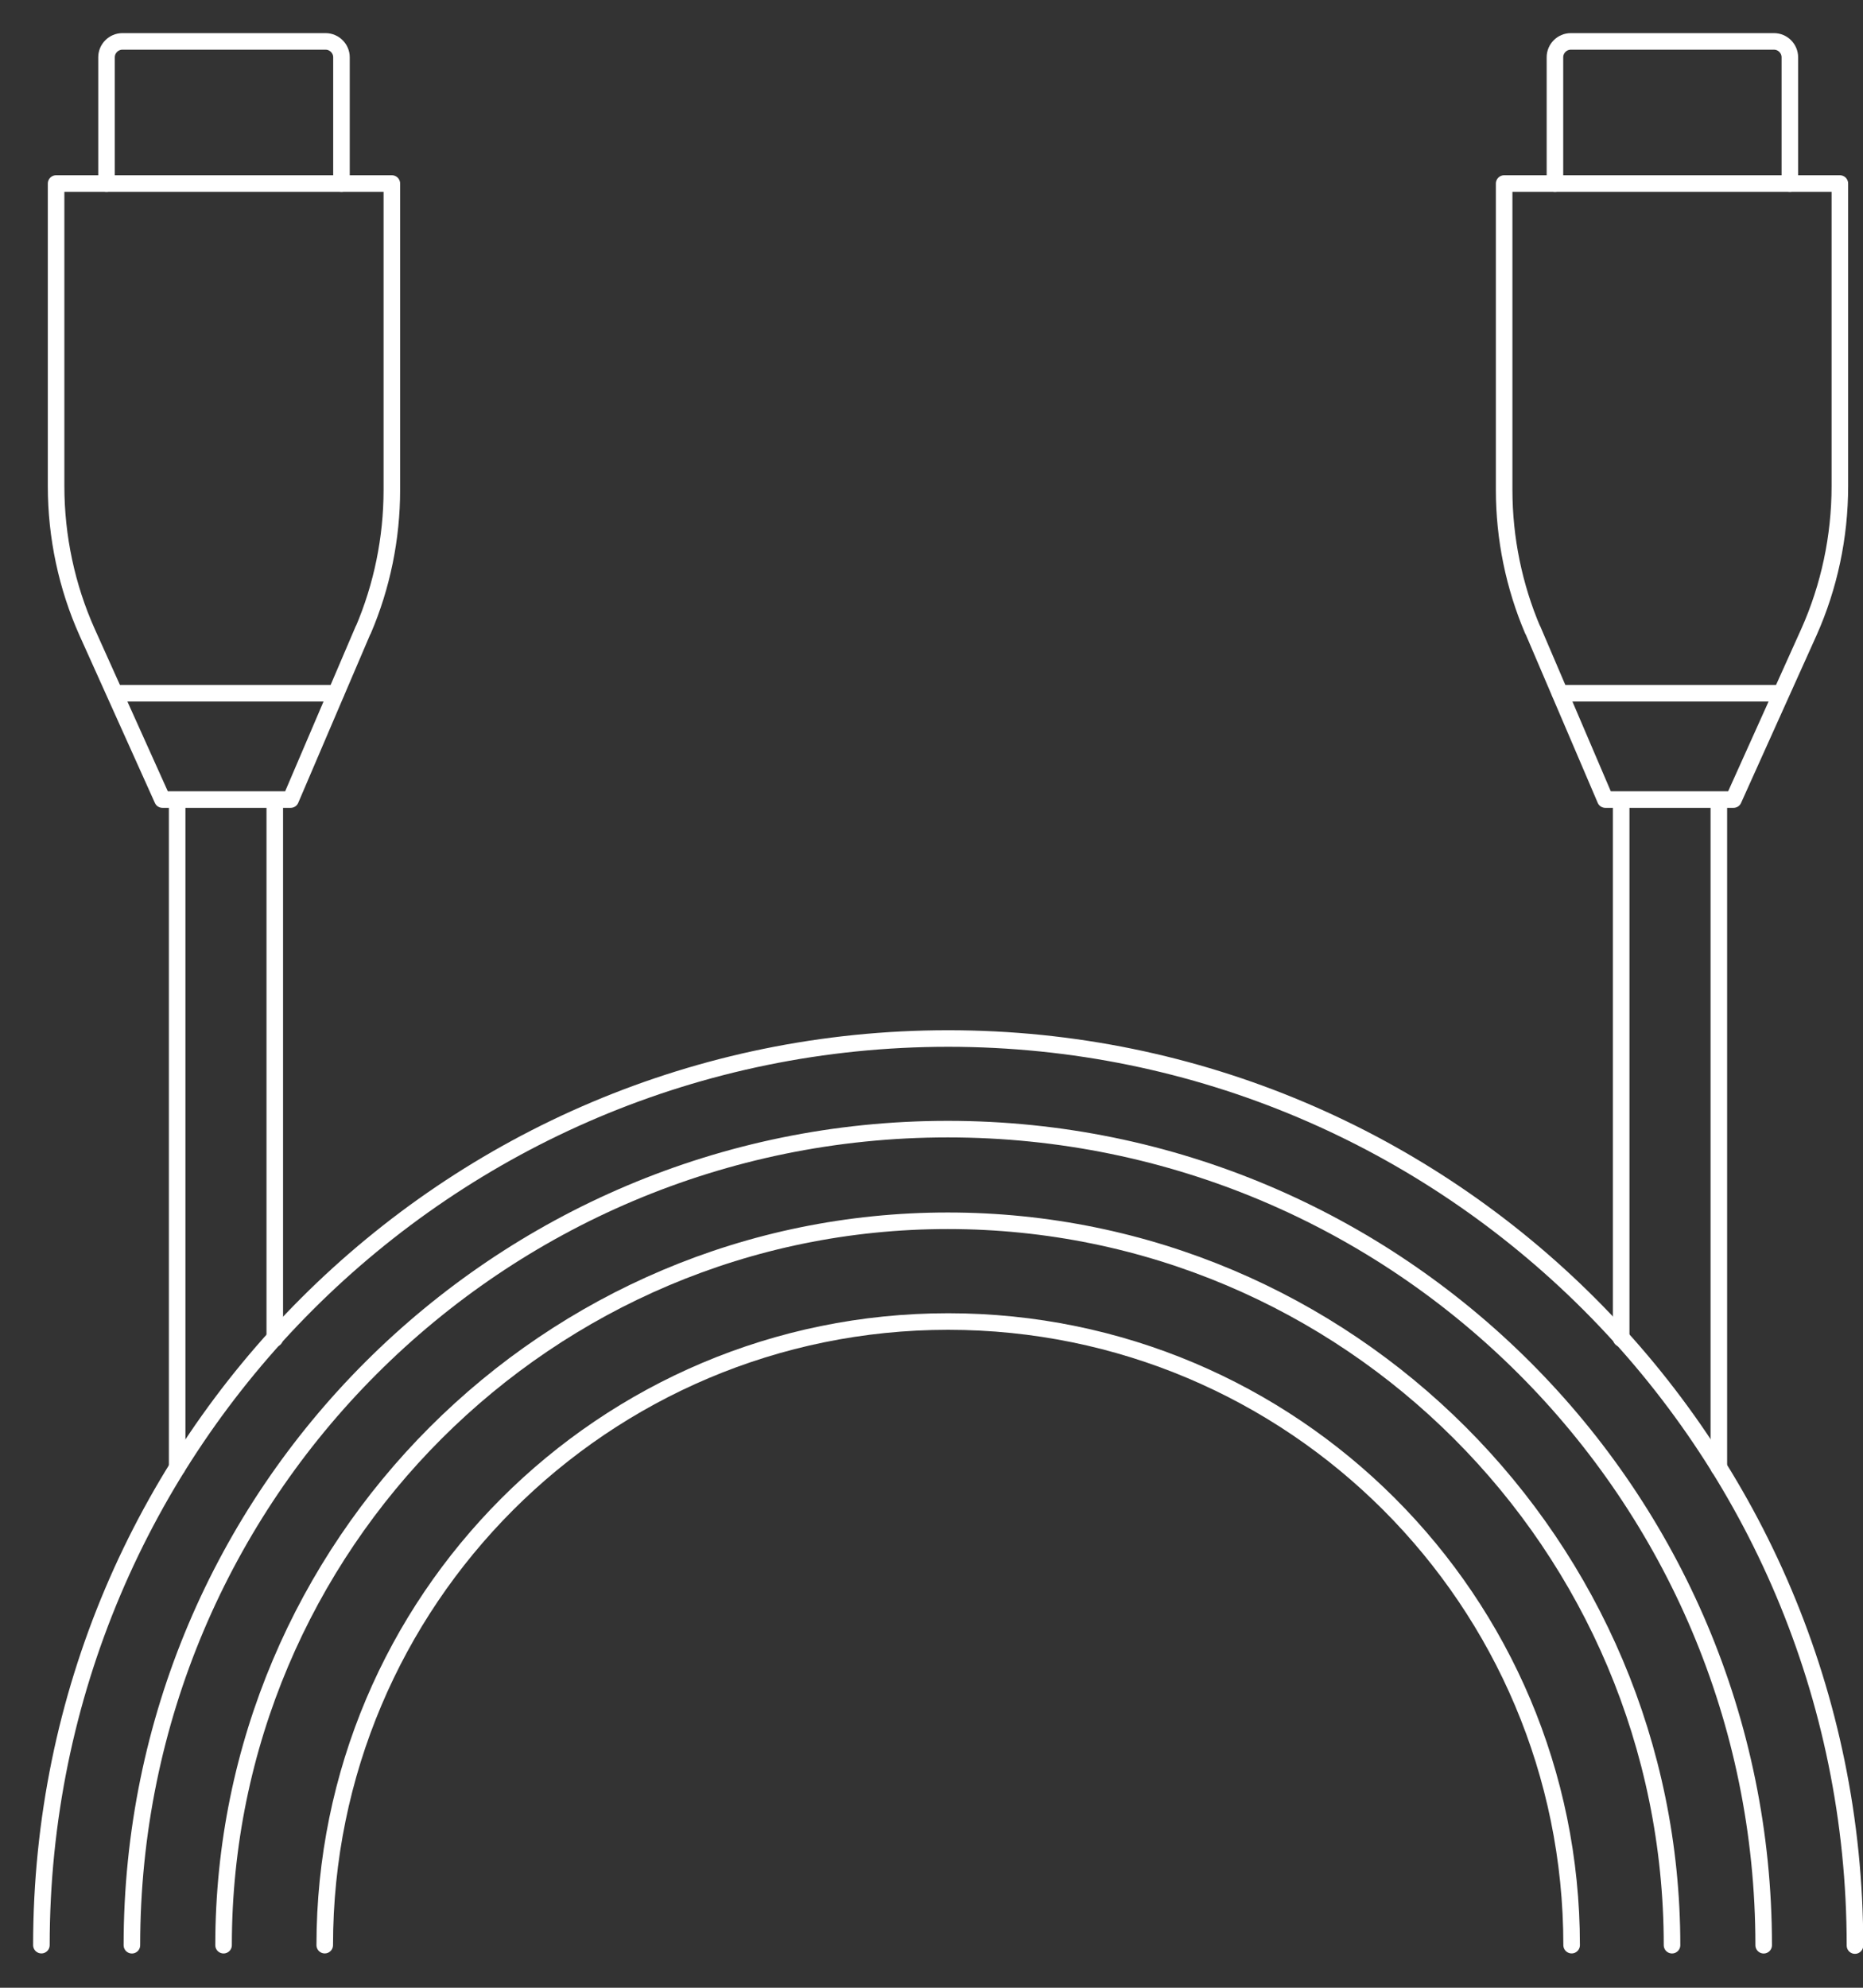
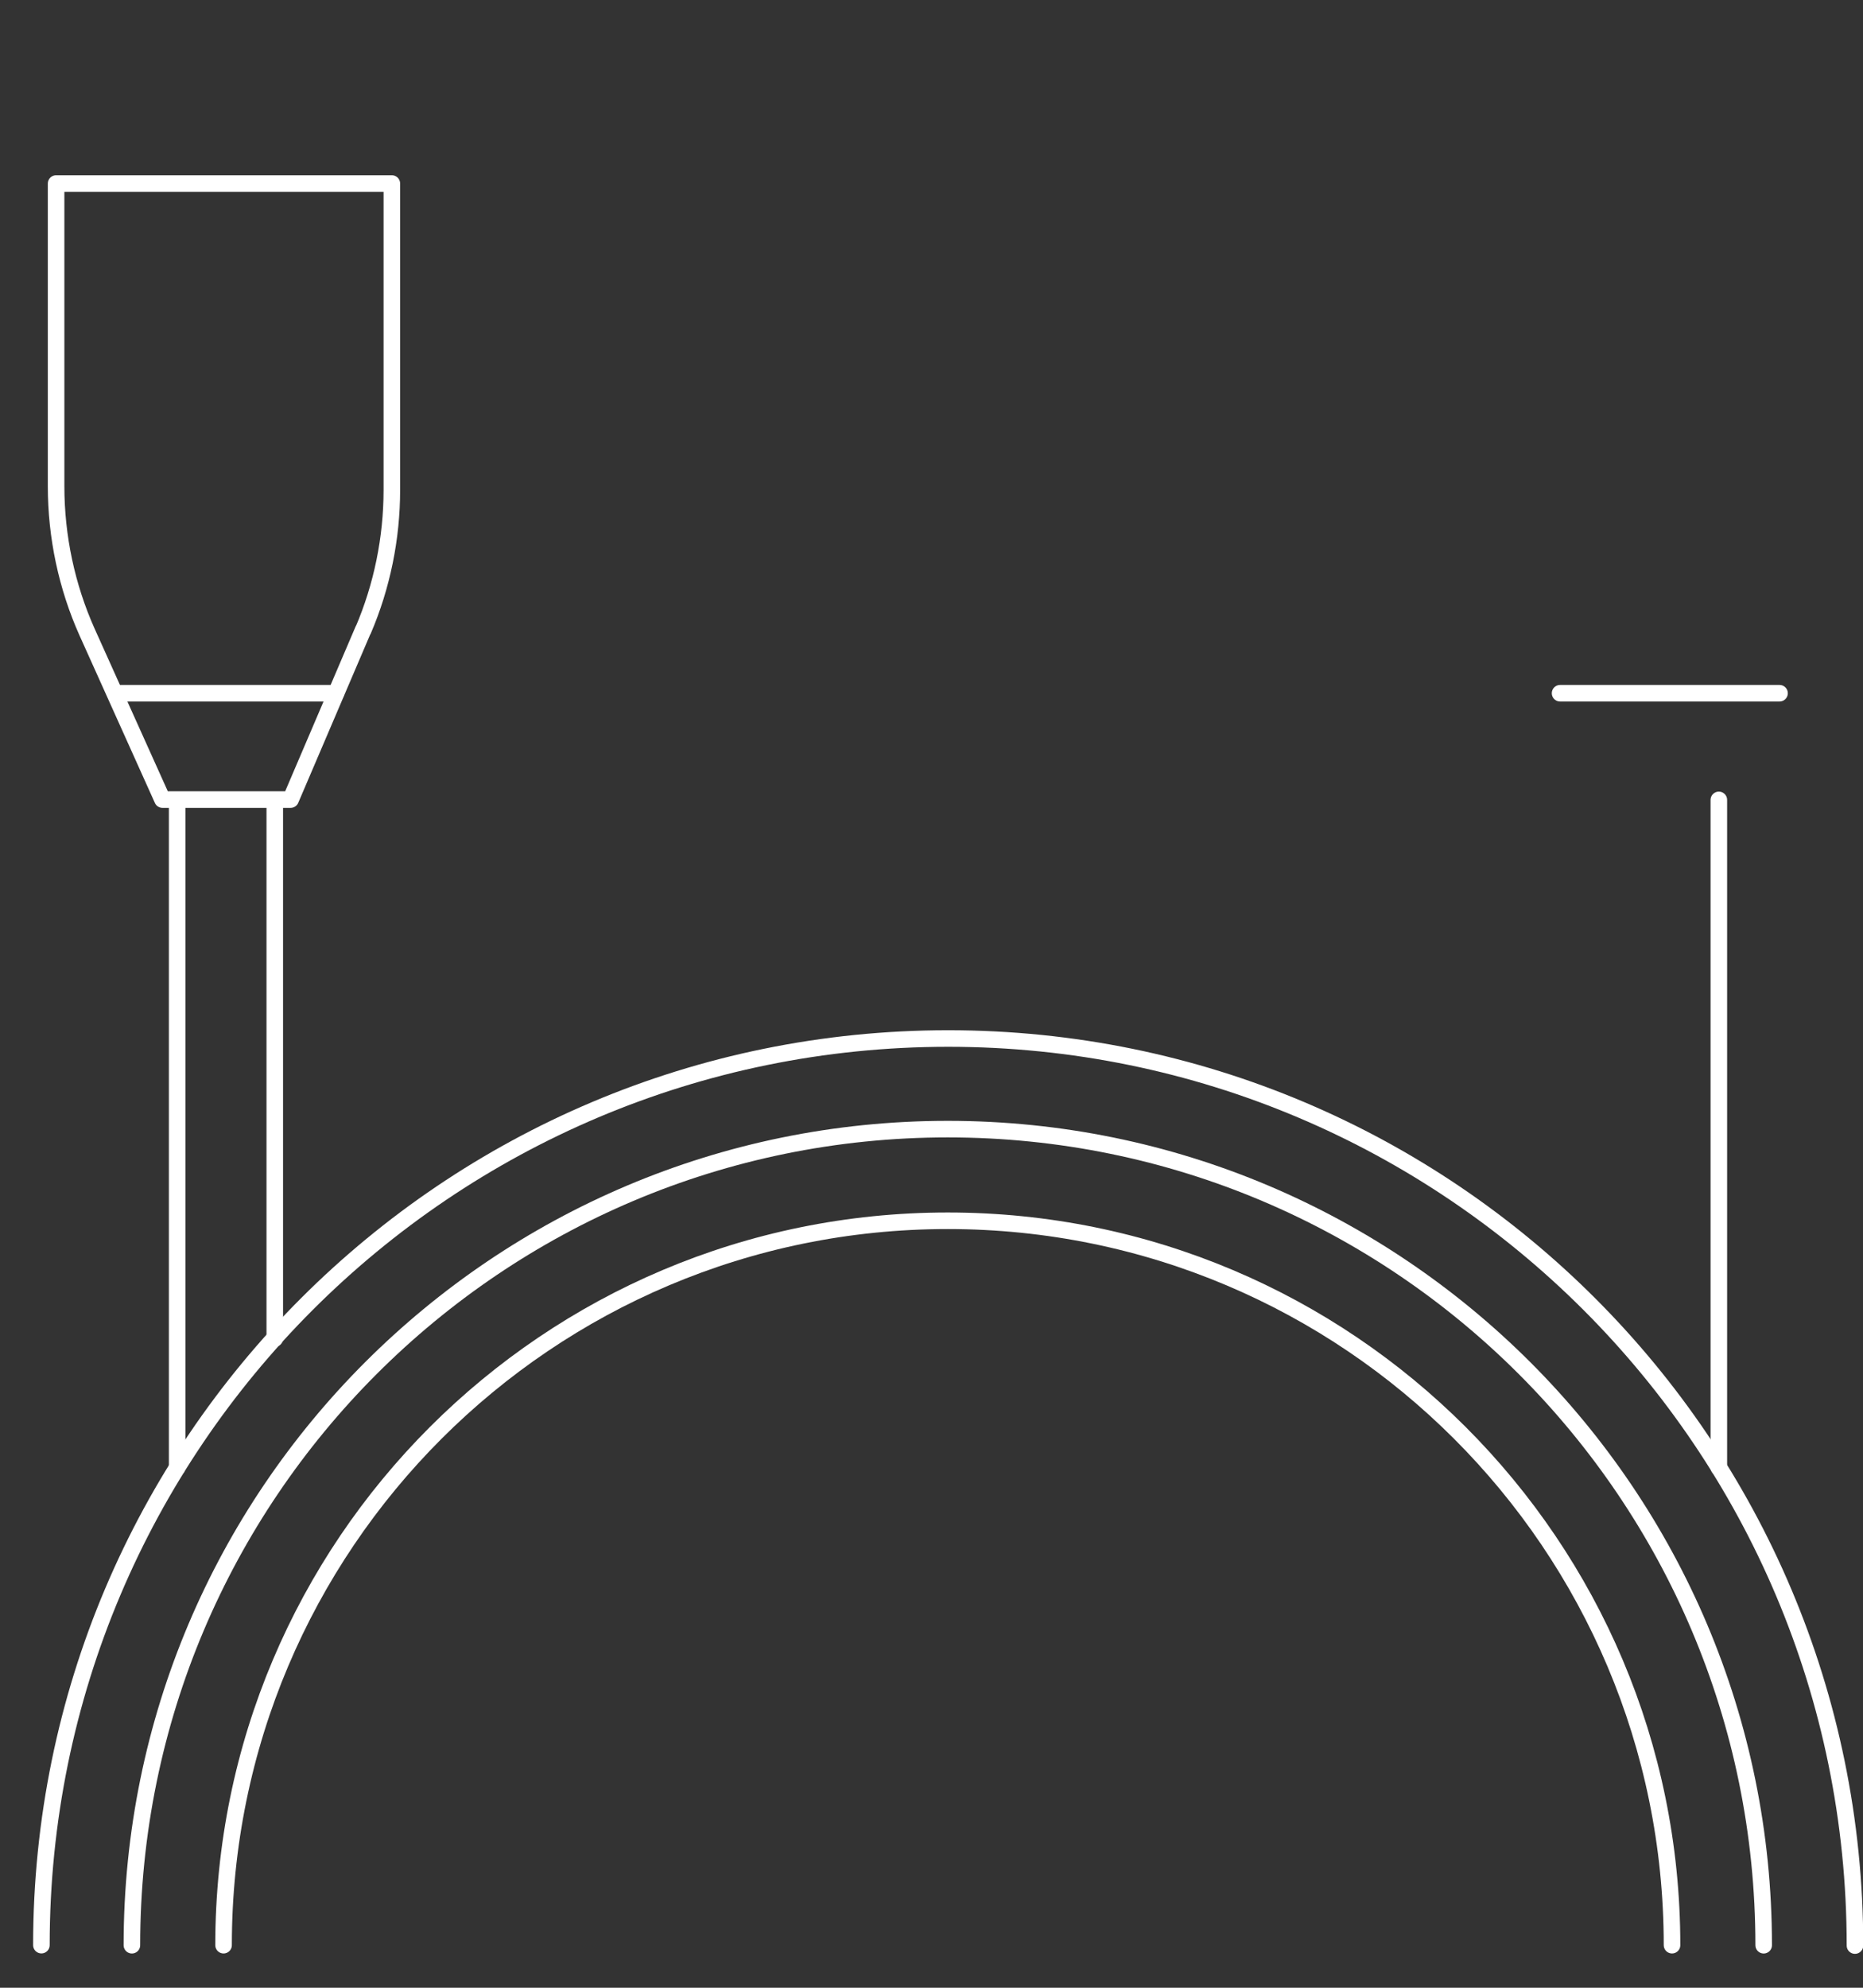
<svg xmlns="http://www.w3.org/2000/svg" fill="none" viewBox="0 0 45 48" height="48" width="45">
  <rect x="0" y="0" width="45" height="48" fill="#333333" stroke="none" />
  <path stroke-linejoin="round" stroke-linecap="round" stroke-width="0.4" stroke="white" d="M1 46.971C1 34.874 10.806 25.078 22.903 25.078C35 25.078 44.806 34.884 44.806 46.981" />
  <path stroke-linejoin="round" stroke-linecap="round" stroke-width="0.4" stroke="white" d="M3.186 46.973C3.186 36.084 12.014 27.266 22.893 27.266C33.773 27.266 42.601 36.094 42.601 46.973" />
  <path stroke-linejoin="round" stroke-linecap="round" stroke-width="0.4" stroke="white" d="M5.4 46.972C5.4 37.31 13.231 29.479 22.893 29.479C32.556 29.479 40.387 37.31 40.387 46.972" />
-   <path stroke-linejoin="round" stroke-linecap="round" stroke-width="0.4" stroke="white" d="M7.844 46.971C7.844 38.651 14.583 31.912 22.903 31.912C31.223 31.912 37.962 38.651 37.962 46.971" />
  <path stroke-linejoin="round" stroke-linecap="round" stroke-width="0.4" stroke="white" d="M4.279 19.316V35.439" />
  <path stroke-linejoin="round" stroke-linecap="round" stroke-width="0.4" stroke="white" d="M6.637 19.316V32.324" />
  <path stroke-linejoin="round" stroke-linecap="round" stroke-width="0.4" stroke="white" d="M8.774 15.206L7.02 19.308H3.924L2.103 15.263C1.614 14.171 1.355 12.963 1.355 11.745V4.432H9.465V11.832C9.465 13.001 9.225 14.161 8.774 15.215V15.206Z" />
-   <path stroke-linejoin="round" stroke-linecap="round" stroke-width="0.4" stroke="white" d="M2.573 4.432V1.383C2.573 1.173 2.746 1 2.956 1H7.864C8.075 1 8.248 1.173 8.248 1.383V4.432" />
  <path stroke-linejoin="round" stroke-linecap="round" stroke-width="0.4" stroke="white" d="M2.812 16.74H8.113" />
  <path stroke-linejoin="round" stroke-linecap="round" stroke-width="0.4" stroke="white" d="M41.518 19.316V35.439" />
-   <path stroke-linejoin="round" stroke-linecap="round" stroke-width="0.4" stroke="white" d="M39.159 19.316V32.324" />
-   <path stroke-linejoin="round" stroke-linecap="round" stroke-width="0.4" stroke="white" d="M37.022 15.206L38.776 19.308H41.872L43.694 15.263C44.182 14.171 44.441 12.963 44.441 11.745V4.432H36.332V11.832C36.332 13.001 36.572 14.161 37.022 15.215V15.206Z" />
-   <path stroke-linejoin="round" stroke-linecap="round" stroke-width="0.4" stroke="white" d="M43.233 4.432V1.383C43.233 1.173 43.061 1 42.85 1H37.942C37.731 1 37.559 1.173 37.559 1.383V4.432" />
  <path stroke-linejoin="round" stroke-linecap="round" stroke-width="0.4" stroke="white" d="M42.984 16.74H37.683" />
</svg>